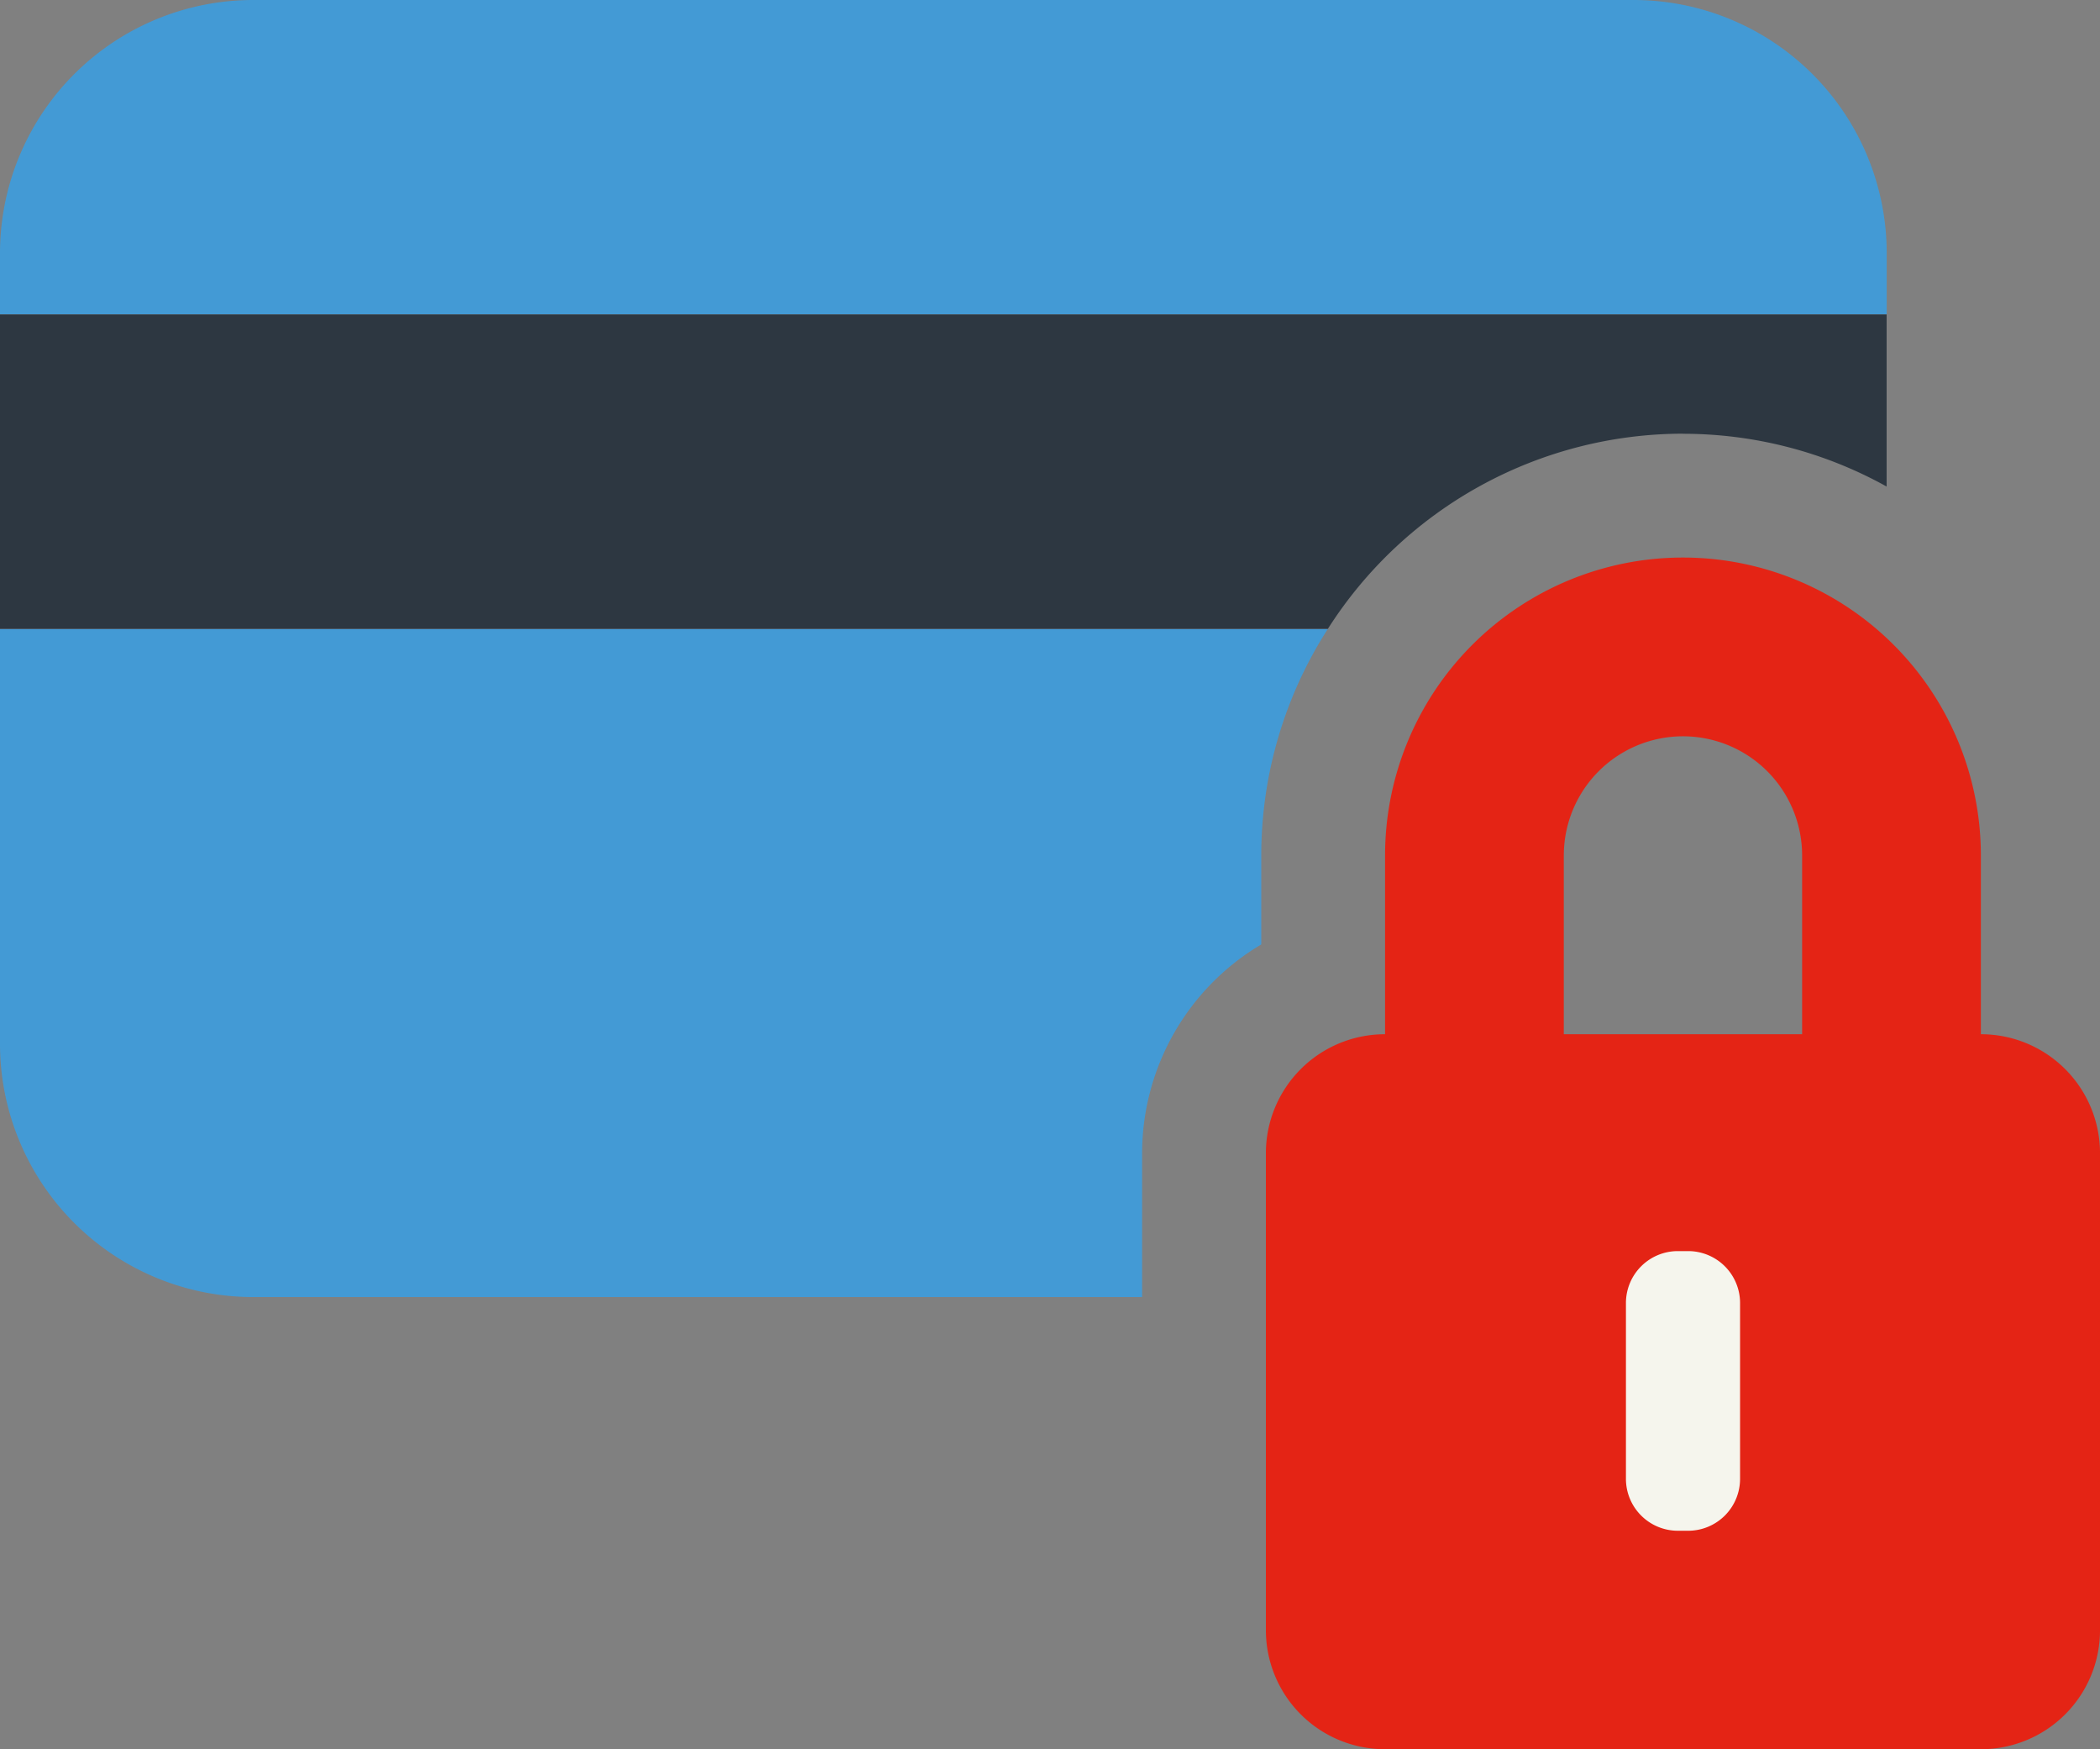
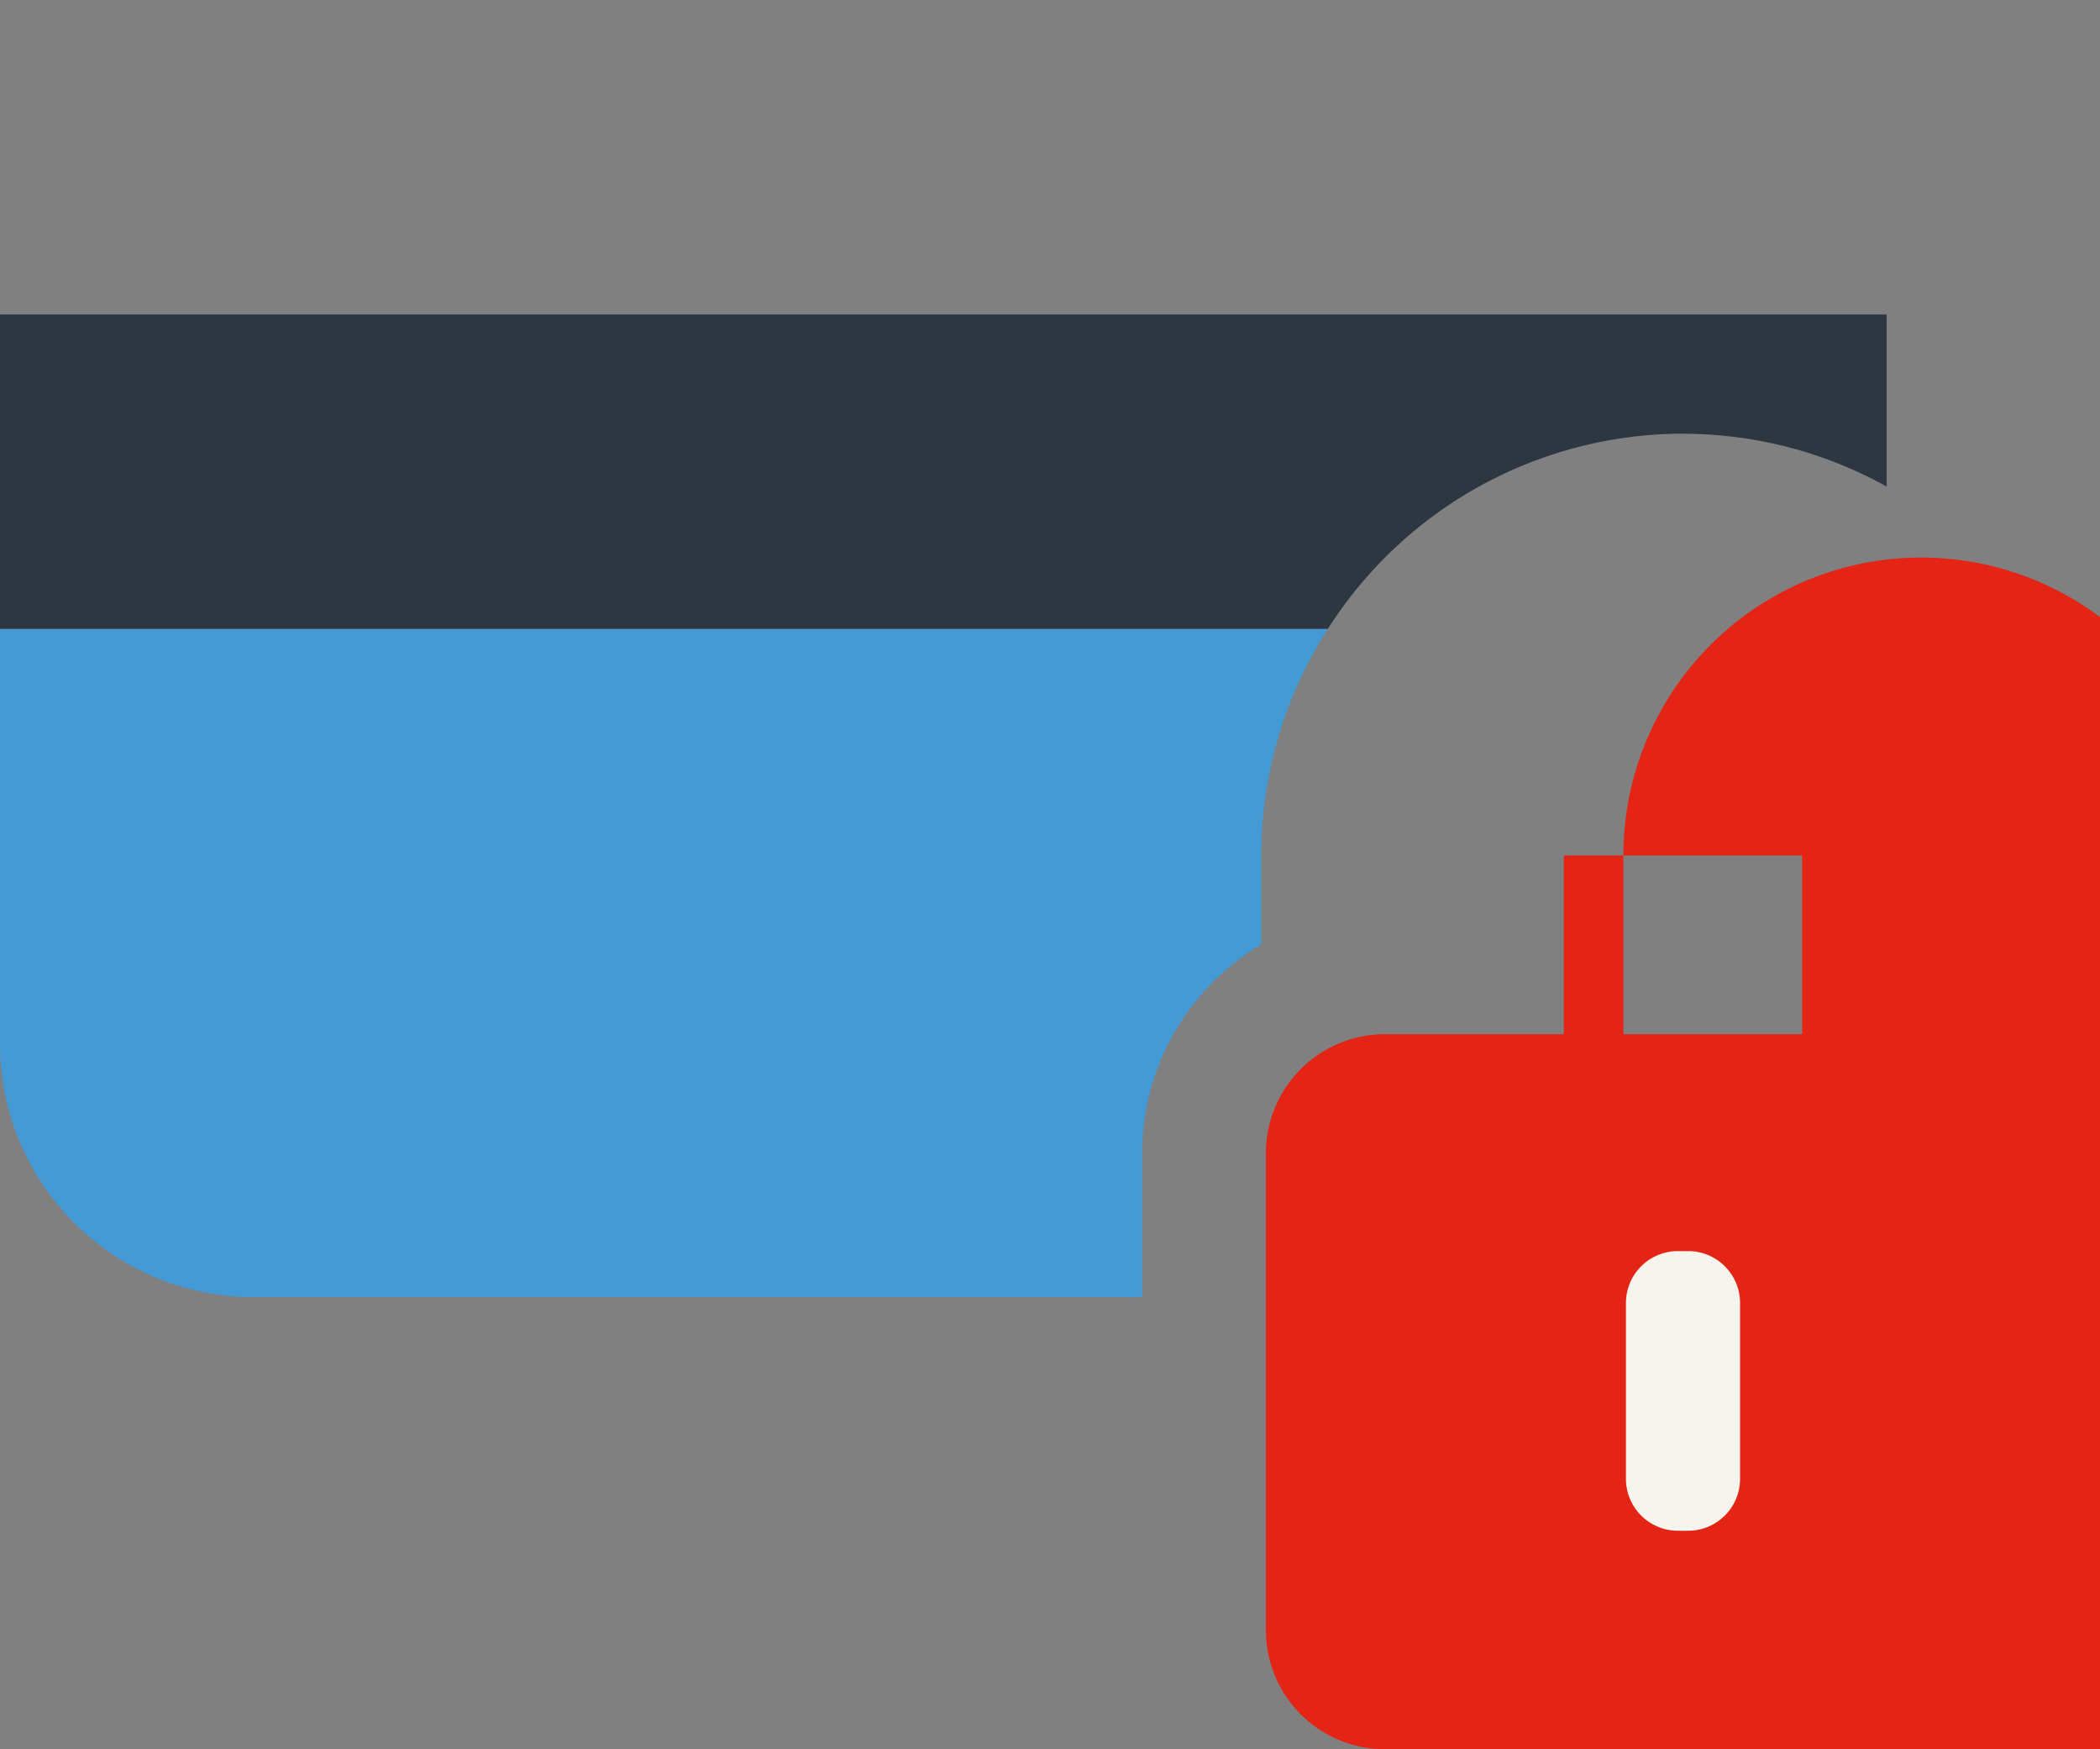
<svg xmlns="http://www.w3.org/2000/svg" width="94.855" height="79.005" viewBox="0 0 94.855 79.005">
  <rect x="0" y="0" width="94.855" height="79.005" fill="#808080" stroke="none" />
  <defs>
    <clipPath id="clip-path">
      <rect id="Rectangle_678" data-name="Rectangle 678" width="94.855" height="79.005" fill="none" />
    </clipPath>
    <clipPath id="clip-path-2">
      <rect id="Rectangle_676" data-name="Rectangle 676" width="59.978" height="30.176" fill="none" />
    </clipPath>
    <clipPath id="clip-path-3">
      <rect id="Rectangle_677" data-name="Rectangle 677" width="85.221" height="14.203" fill="none" />
    </clipPath>
  </defs>
  <g id="Group_1189" data-name="Group 1189" transform="translate(0 0)">
    <g id="Group_1188" data-name="Group 1188" transform="translate(0 0)" clip-path="url(#clip-path)">
      <g id="Group_1184" data-name="Group 1184" transform="translate(0 28.407)" style="mix-blend-mode: normal;isolation: isolate">
        <g id="Group_1183" data-name="Group 1183">
          <g id="Group_1182" data-name="Group 1182" clip-path="url(#clip-path-2)">
            <path id="Path_1244" data-name="Path 1244" d="M56.97,36.588V32.572a18.912,18.912,0,0,1,3.007-10.233H0V41.078A11.438,11.438,0,0,0,11.438,52.515H51.588V46.027a10.978,10.978,0,0,1,5.383-9.439" transform="translate(0 -22.339)" fill="#439ad5" />
          </g>
        </g>
      </g>
      <g id="Group_1187" data-name="Group 1187" transform="translate(0 0)" style="mix-blend-mode: normal;isolation: isolate">
        <g id="Group_1186" data-name="Group 1186" transform="translate(0 0)">
          <g id="Group_1185" data-name="Group 1185" clip-path="url(#clip-path-3)">
-             <path id="Path_1245" data-name="Path 1245" d="M85.221,11.438A11.438,11.438,0,0,0,73.783,0H11.438A11.438,11.438,0,0,0,0,11.438V14.2H85.221Z" transform="translate(0 0)" fill="#439ad5" />
-           </g>
+             </g>
        </g>
      </g>
      <path id="Path_1246" data-name="Path 1246" d="M76.017,16.558a18.915,18.915,0,0,1,9.2,2.383V11.169H0v14.2H59.978a19.033,19.033,0,0,1,16.039-8.815" transform="translate(0 3.034)" fill="#2d3741" />
-       <path id="Path_1247" data-name="Path 1247" d="M58.421,33.259v8.074H69.186V33.259a5.382,5.382,0,0,0-10.764,0m-8.074,8.074V33.259a13.456,13.456,0,0,1,26.912,0v8.074a5.376,5.376,0,0,1,5.382,5.383V68.244a5.375,5.375,0,0,1-5.382,5.382H50.348a5.377,5.377,0,0,1-5.383-5.382V46.716a5.377,5.377,0,0,1,5.383-5.383" transform="translate(12.214 5.379)" fill="#e42415" />
+       <path id="Path_1247" data-name="Path 1247" d="M58.421,33.259v8.074H69.186V33.259m-8.074,8.074V33.259a13.456,13.456,0,0,1,26.912,0v8.074a5.376,5.376,0,0,1,5.382,5.383V68.244a5.375,5.375,0,0,1-5.382,5.382H50.348a5.377,5.377,0,0,1-5.383-5.382V46.716a5.377,5.377,0,0,1,5.383-5.383" transform="translate(12.214 5.379)" fill="#e42415" />
      <path id="Path_1248" data-name="Path 1248" d="M60.562,57.068H60.1a2.346,2.346,0,0,1-2.345-2.345v-7.94A2.346,2.346,0,0,1,60.1,44.437h.465a2.345,2.345,0,0,1,2.345,2.346v7.94a2.345,2.345,0,0,1-2.345,2.345" transform="translate(15.687 12.07)" fill="#f5f5ed" />
    </g>
  </g>
</svg>